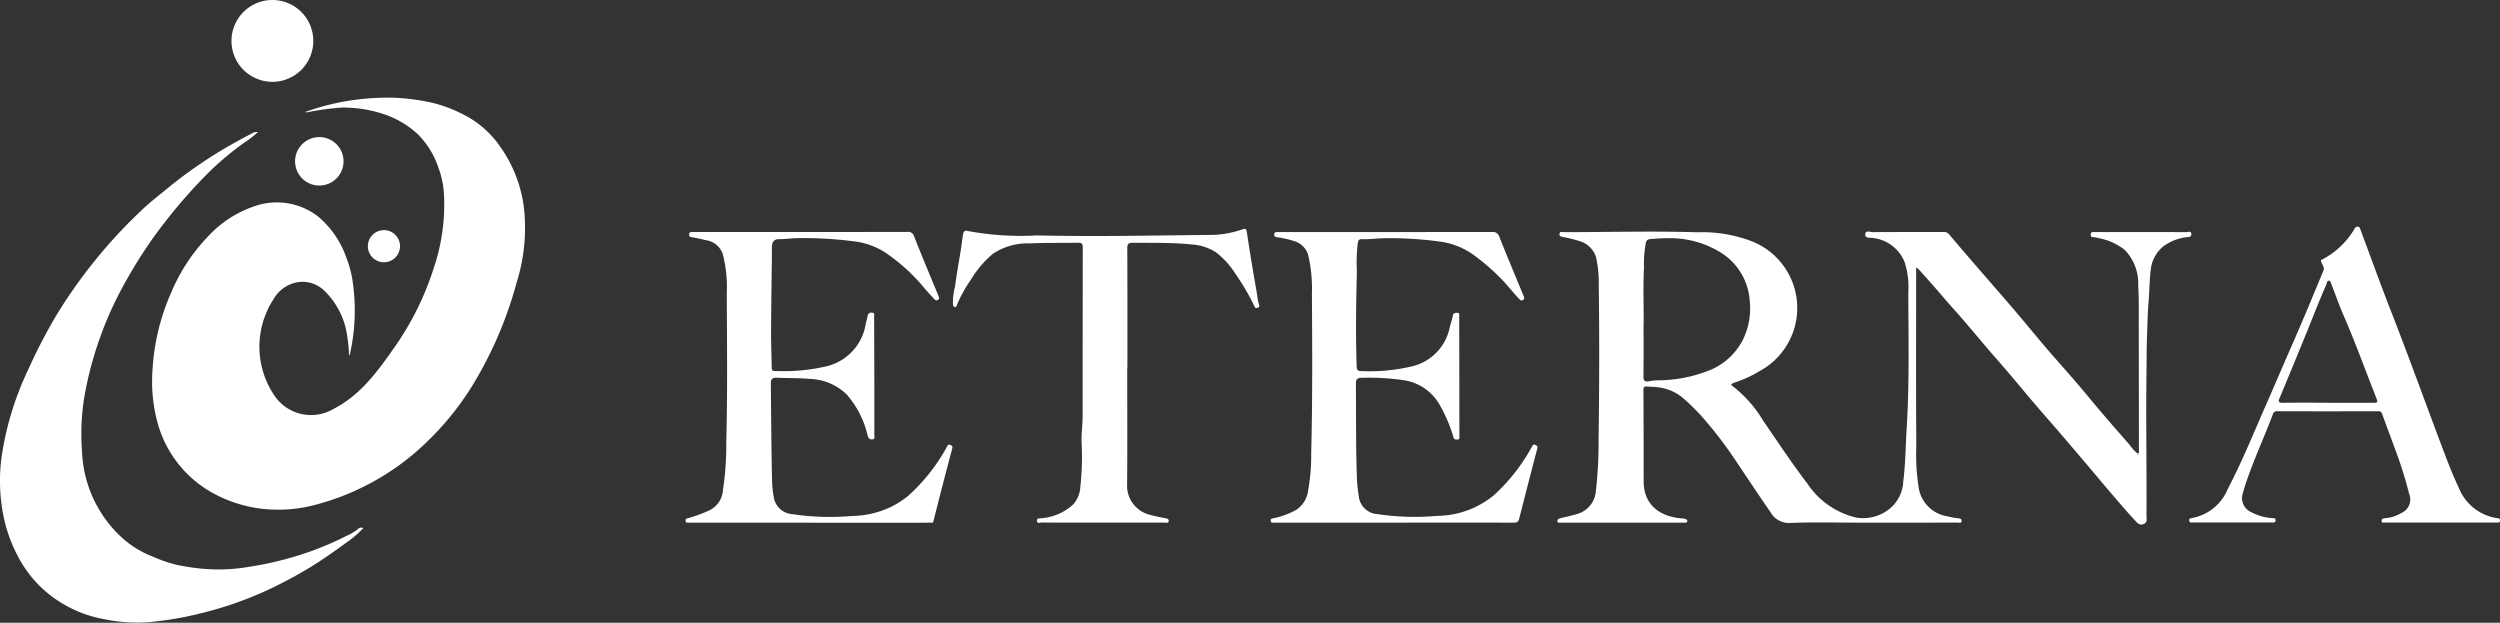
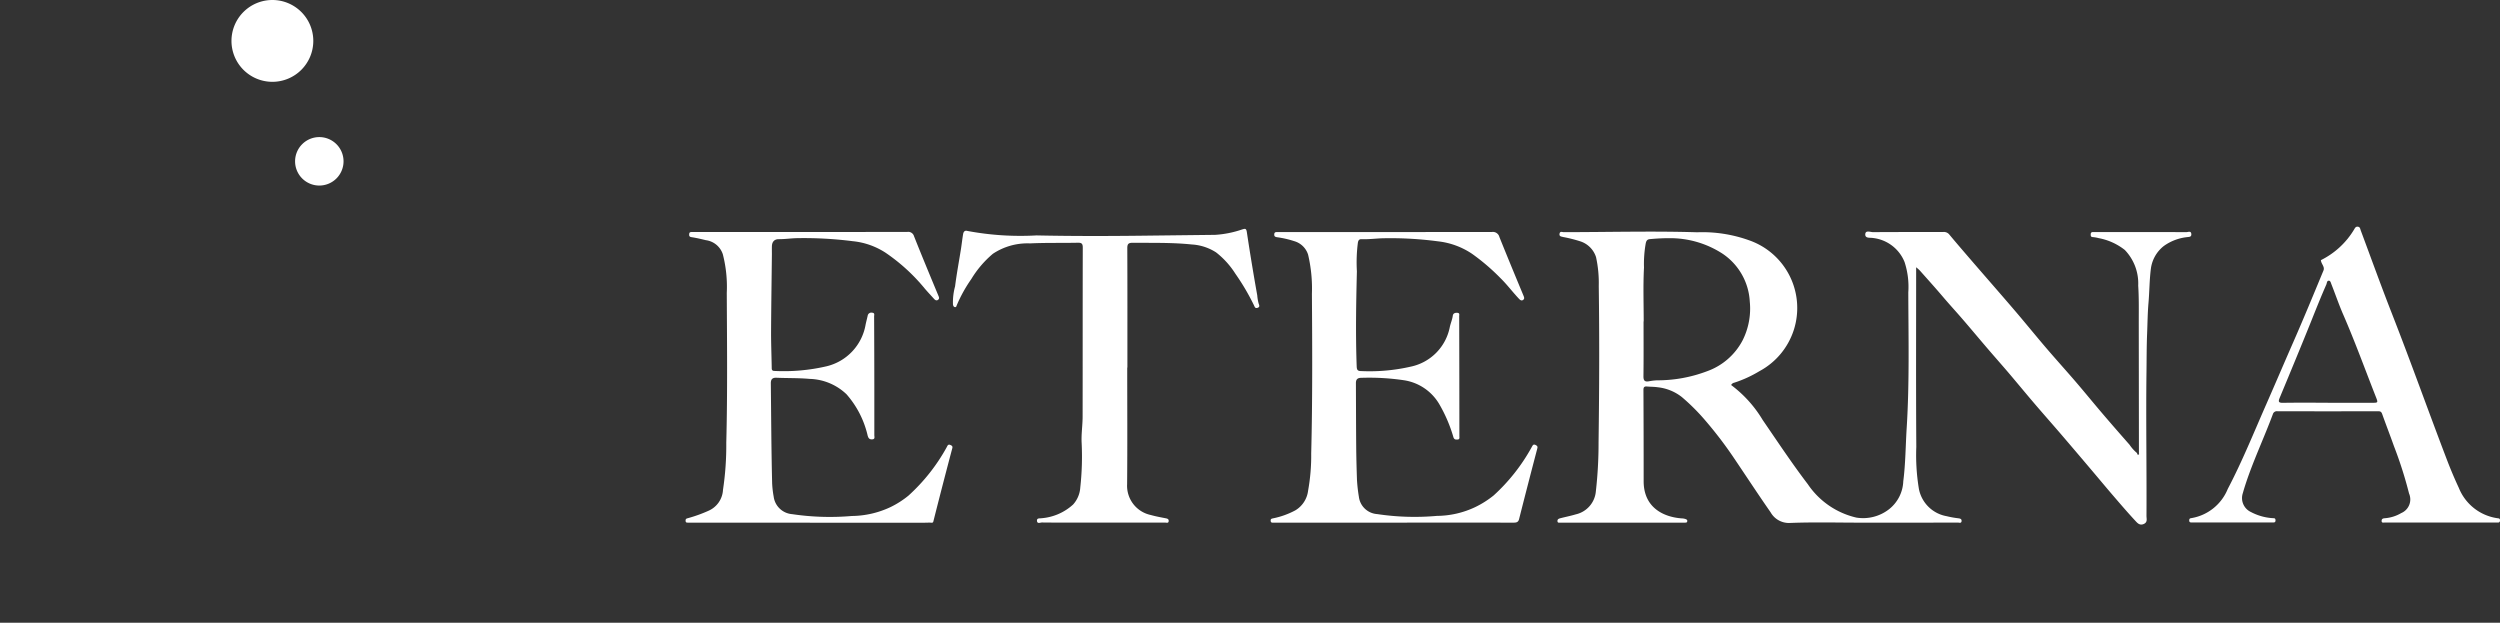
<svg xmlns="http://www.w3.org/2000/svg" width="217.733" height="54.234" viewBox="0 0 217.733 54.234">
  <rect x="0" y="0" width="217.733" height="54.234" fill="#333333" stroke="none" />
  <defs>
    <clipPath id="clip-path">
      <rect id="長方形_741" data-name="長方形 741" width="217.733" height="54.234" fill="none" />
    </clipPath>
  </defs>
  <g id="グループ_1009" data-name="グループ 1009" transform="translate(18.866 -21.301)">
    <g id="グループ_1008" data-name="グループ 1008" transform="translate(-18.866 21.301)" clip-path="url(#clip-path)">
-       <path id="パス_196" data-name="パス 196" d="M48.459,23.809A20.741,20.741,0,0,1,53.3,22.684a21.761,21.761,0,0,1,2.976-.12,18.523,18.523,0,0,1,2.934.367,11.372,11.372,0,0,1,2.8.975A8.577,8.577,0,0,1,65.44,26.8,11.711,11.711,0,0,1,67.5,31.967a15.83,15.83,0,0,1-.627,6.736,34.271,34.271,0,0,1-3.408,8.2,25.2,25.2,0,0,1-4.761,5.98,21.888,21.888,0,0,1-9.513,5.175,12.357,12.357,0,0,1-3.184.38,11.592,11.592,0,0,1-4.91-1.108,10,10,0,0,1-5.4-6.167,13.652,13.652,0,0,1-.529-4.794,19.3,19.3,0,0,1,1.639-6.853,15.856,15.856,0,0,1,3.214-4.885,9.708,9.708,0,0,1,4.329-2.715,5.869,5.869,0,0,1,5.191.949,8.146,8.146,0,0,1,2.54,3.7,6.3,6.3,0,0,1,.284.873,7.149,7.149,0,0,1,.182.764,17.294,17.294,0,0,1-.192,6.74c-.005.024-.036.042-.064.074A13.016,13.016,0,0,0,52,42.62a6.781,6.781,0,0,0-1.747-3.135,2.772,2.772,0,0,0-1.9-.891,2.941,2.941,0,0,0-2.621,1.489,7.572,7.572,0,0,0,.2,8.619,3.856,3.856,0,0,0,4.989.972c2.325-1.188,3.8-3.2,5.244-5.259a25.378,25.378,0,0,0,3.545-7.149,17.164,17.164,0,0,0,.858-6.05,7.871,7.871,0,0,0-.5-2.584,7.423,7.423,0,0,0-1.809-2.911A8.1,8.1,0,0,0,55.344,24a11.377,11.377,0,0,0-3.641-.584,23.148,23.148,0,0,0-2.884.381.625.625,0,0,1-.361.009" transform="translate(-21.891 -14.05)" fill="#fff" />
      <path id="パス_197" data-name="パス 197" d="M60.56,3.563A3.563,3.563,0,1,1,57,0,3.563,3.563,0,0,1,60.56,3.563" transform="translate(-33.274)" fill="#fff" />
      <path id="パス_198" data-name="パス 198" d="M410.18,72.755q-.006-5.671-.014-11.342c0-1.083.021-2.169-.048-3.249a4.207,4.207,0,0,0-1.17-3.106,5.218,5.218,0,0,0-2.271-1.028,2.931,2.931,0,0,0-.523-.091c-.18-.014-.172-.125-.172-.251s.068-.189.2-.188h.226q3.959,0,7.918.006c.143,0,.4-.137.418.173.015.266-.193.236-.376.264a4.24,4.24,0,0,0-2.028.778,3.006,3.006,0,0,0-1.117,1.957c-.129.992-.124,2-.21,2.987-.077.893-.084,1.789-.12,2.678-.046,1.118-.04,2.246-.055,3.37-.053,4.172.023,8.342,0,12.514,0,.248.115.545-.24.7s-.56-.095-.73-.278c-.679-.73-1.329-1.49-1.979-2.246-.629-.732-1.245-1.476-1.869-2.212q-1.269-1.5-2.543-2.988c-.785-.915-1.585-1.817-2.368-2.733s-1.545-1.844-2.324-2.76c-.6-.7-1.212-1.392-1.813-2.093-.851-.993-1.683-2-2.547-2.983-.443-.5-.894-1-1.328-1.511-.656-.772-1.335-1.524-2.008-2.282a3.821,3.821,0,0,0-.312-.274v.507c0,5.046-.02,10.092.014,15.138a18.11,18.11,0,0,0,.227,3.664,2.987,2.987,0,0,0,2.416,2.37,8.113,8.113,0,0,0,1,.181c.167.022.316.048.3.246-.017.217-.207.13-.321.131q-4.186.009-8.37.006c-2.081,0-4.165-.056-6.243.025a1.832,1.832,0,0,1-1.7-.93c-1.074-1.539-2.1-3.109-3.151-4.664a34.881,34.881,0,0,0-2.556-3.355,17.814,17.814,0,0,0-2.029-2.021,4.1,4.1,0,0,0-2.093-.847c-.306-.046-.619-.038-.928-.066-.226-.02-.318.046-.316.3q.019,3.976.018,7.952c0,2.313,1.753,3.121,3.316,3.234a1.142,1.142,0,0,1,.306.049c.09.033.206.068.173.215-.028.125-.126.1-.211.109-.06,0-.121,0-.181,0h-10.5a.858.858,0,0,1-.136,0c-.1-.017-.264.059-.274-.137-.007-.144.082-.2.216-.24.453-.12.913-.207,1.365-.343a2.256,2.256,0,0,0,1.765-2.026,37.266,37.266,0,0,0,.234-4.253c.062-4.535.08-9.071.017-13.606a10.531,10.531,0,0,0-.236-2.518,2.126,2.126,0,0,0-1.412-1.392,12.025,12.025,0,0,0-1.453-.363c-.157-.047-.354-.038-.315-.284s.237-.14.362-.14c3.876,0,7.752-.109,11.626.011a12.034,12.034,0,0,1,4.527.7,6.243,6.243,0,0,1,.889,11.4,10.473,10.473,0,0,1-2.172.995.4.4,0,0,0-.286.209,10.544,10.544,0,0,1,2.747,3.044c1.291,1.879,2.549,3.782,3.932,5.594a7,7,0,0,0,4.227,2.907,3.673,3.673,0,0,0,2.8-.693,3.248,3.248,0,0,0,1.285-2.465c.2-1.555.2-3.125.3-4.687.244-3.924.149-7.849.138-11.773a6.957,6.957,0,0,0-.323-2.632,3.369,3.369,0,0,0-2.746-2.1c-.251-.049-.723.065-.676-.357.038-.341.452-.151.684-.153,2.036-.017,4.072-.008,6.108-.014a.6.6,0,0,1,.531.229c.723.868,1.465,1.722,2.2,2.576,1.163,1.345,2.336,2.682,3.492,4.034.926,1.083,1.823,2.191,2.749,3.274.847.99,1.723,1.956,2.572,2.944.779.907,1.532,1.835,2.308,2.744s1.575,1.825,2.372,2.73a3.305,3.305,0,0,0,.656.727c.009.071.017.157.117.134.069-.016.071-.078.028-.134M367.05,61.281h-.014c0,1.6.012,3.192-.009,4.787,0,.367.11.487.456.434a4.97,4.97,0,0,1,.705-.088,12.2,12.2,0,0,0,4.4-.8,5.62,5.62,0,0,0,3.071-2.675,6.145,6.145,0,0,0,.63-3.372,5.363,5.363,0,0,0-2.4-4.2,8.381,8.381,0,0,0-4.449-1.333,17.62,17.62,0,0,0-1.791.077c-.273.01-.355.112-.417.343a10.235,10.235,0,0,0-.157,2.136c-.084,1.561-.026,3.13-.026,4.695" transform="translate(-223.894 -33.29)" fill="#fff" />
-       <path id="パス_199" data-name="パス 199" d="M87.728,54.526a1.4,1.4,0,1,1-1.4-1.4,1.4,1.4,0,0,1,1.4,1.4" transform="translate(-52.889 -33.084)" fill="#fff" />
-       <path id="パス_200" data-name="パス 200" d="M31.638,64.982a9.715,9.715,0,0,1-1.608,1.348q-1.287.954-2.634,1.821a38.668,38.668,0,0,1-3.861,2.11,31.659,31.659,0,0,1-6.128,2.152,28.482,28.482,0,0,1-4.721.77A14.223,14.223,0,0,1,9.047,72.9a10.745,10.745,0,0,1-5.356-2.663,10.385,10.385,0,0,1-2.185-2.912A13,13,0,0,1,.174,63.185,15.71,15.71,0,0,1,.108,59a26.473,26.473,0,0,1,2.32-7.768,46.641,46.641,0,0,1,2.546-4.9,44.187,44.187,0,0,1,4.072-5.594,42.587,42.587,0,0,1,3.263-3.425c.742-.718,1.571-1.347,2.369-2.007a39.538,39.538,0,0,1,3.641-2.631c1.172-.763,2.4-1.436,3.637-2.083a.794.794,0,0,1,.509-.112,8.76,8.76,0,0,1-1.262.971,26.927,26.927,0,0,0-2.892,2.41,47.08,47.08,0,0,0-4.987,5.851,42.523,42.523,0,0,0-3.069,5.071A31.666,31.666,0,0,0,7.463,52.9a19.961,19.961,0,0,0-.315,5.464,10.716,10.716,0,0,0,3.216,7.2,8.557,8.557,0,0,0,2.9,1.874,13.129,13.129,0,0,0,2.044.718,18.691,18.691,0,0,0,2.5.369,15.382,15.382,0,0,0,3.835-.172,28.624,28.624,0,0,0,3.885-.863,26.686,26.686,0,0,0,4.631-1.83,4.43,4.43,0,0,0,1.069-.649.352.352,0,0,1,.406-.032" transform="translate(0 -18.979)" fill="#fff" />
      <path id="パス_201" data-name="パス 201" d="M169.078,78.866h-10.27c-.106,0-.211,0-.317,0s-.218.012-.225-.148c-.005-.135.02-.2.183-.235a12.506,12.506,0,0,0,1.815-.652,2.109,2.109,0,0,0,1.259-1.823,26.031,26.031,0,0,0,.286-4.1c.112-4.351.063-8.7.043-13.054a11.4,11.4,0,0,0-.343-3.359,1.8,1.8,0,0,0-1.479-1.229c-.415-.1-.83-.2-1.25-.263-.19-.03-.214-.118-.2-.271.009-.172.125-.18.253-.177.075,0,.151,0,.226,0q9.252,0,18.5-.006a.522.522,0,0,1,.6.369c.689,1.735,1.407,3.459,2.124,5.183.058.14.108.252-.027.357s-.252.029-.35-.078c-.28-.31-.569-.613-.838-.933a16.161,16.161,0,0,0-3.394-3.093,6.391,6.391,0,0,0-2.852-1,33.755,33.755,0,0,0-4.875-.264c-.521.013-1.041.092-1.565.088-.4,0-.59.239-.6.627-.006.226,0,.452,0,.678-.025,2.278-.06,4.556-.072,6.833,0,1.008.04,2.016.056,3.024,0,.178,0,.314.251.315a16.468,16.468,0,0,0,4.5-.4,4.517,4.517,0,0,0,3.426-3.635c.055-.256.12-.51.18-.766a.318.318,0,0,1,.381-.273c.263.015.18.2.181.326q.015,3.23.018,6.46,0,1.943,0,3.885c0,.142.089.354-.2.363-.24.008-.319-.114-.382-.334a8.248,8.248,0,0,0-1.845-3.6,4.837,4.837,0,0,0-3.21-1.334c-.962-.087-1.919-.058-2.877-.1-.384-.019-.505.154-.5.5.032,2.9.043,5.81.115,8.714a8.768,8.768,0,0,0,.133,1.139,1.755,1.755,0,0,0,1.6,1.526,22.31,22.31,0,0,0,5.207.161,8.074,8.074,0,0,0,3.381-.781,7.9,7.9,0,0,0,1.559-1,16.223,16.223,0,0,0,3.314-4.193c.075-.126.109-.319.355-.2.212.1.16.2.111.384q-.818,3.088-1.6,6.186c-.032.126-.031.2-.192.189-.194-.017-.392,0-.587,0h-10" transform="translate(-98.555 -33.348)" fill="#fff" />
      <path id="パス_202" data-name="パス 202" d="M304.077,78.858H293.9c-.106,0-.211,0-.317,0s-.249.035-.264-.155.093-.192.242-.226a7.041,7.041,0,0,0,1.9-.686,2.313,2.313,0,0,0,1.116-1.709,17.261,17.261,0,0,0,.272-3.248c.117-4.636.093-9.273.062-13.91a12.937,12.937,0,0,0-.333-3.407,1.783,1.783,0,0,0-1.213-1.176,8.437,8.437,0,0,0-1.5-.342c-.166-.033-.239-.071-.234-.245.006-.2.131-.207.277-.2.075,0,.151,0,.226,0q9.23,0,18.46-.011a.583.583,0,0,1,.644.435c.691,1.719,1.4,3.431,2.112,5.142.061.148.081.26-.058.35s-.252-.008-.347-.108c-.544-.574-1.016-1.211-1.582-1.769a18.409,18.409,0,0,0-2.508-2.15,6.617,6.617,0,0,0-2.959-1.084,31.51,31.51,0,0,0-4.785-.268c-.627.016-1.252.105-1.882.081-.2-.008-.27.09-.313.291a13.435,13.435,0,0,0-.088,2.511c-.068,2.754-.118,5.508-.018,8.263.012.337.089.423.427.423a16.058,16.058,0,0,0,4.278-.387,4.381,4.381,0,0,0,3.408-3.462c.071-.324.211-.633.257-.969.028-.209.183-.271.392-.258.233.014.166.18.166.3q.014,5.219.016,10.438c0,.123.051.29-.169.3-.17.006-.287,0-.356-.222a12.689,12.689,0,0,0-1.262-2.922,4.309,4.309,0,0,0-3.027-2.019,20.521,20.521,0,0,0-3.711-.214c-.361,0-.487.143-.486.469.008,1.867.01,3.734.026,5.6.008.948.036,1.9.067,2.843A14.188,14.188,0,0,0,301,76.6a1.722,1.722,0,0,0,1.6,1.514,22.011,22.011,0,0,0,5.207.156,7.9,7.9,0,0,0,3.339-.771,8.229,8.229,0,0,0,1.6-1.016,16.264,16.264,0,0,0,3.307-4.2c.08-.135.13-.307.365-.174.174.1.152.178.107.35q-.8,3.047-1.574,6.1c-.074.289-.267.3-.506.3q-5.18-.007-10.361,0" transform="translate(-182.652 -33.34)" fill="#fff" />
      <path id="パス_203" data-name="パス 203" d="M516.841,55.239a6.984,6.984,0,0,0,2.873-2.64c.088-.141.141-.3.356-.271.189.03.191.193.241.326.909,2.436,1.79,4.884,2.737,7.3,1.649,4.213,3.163,8.476,4.779,12.7.313.819.656,1.628,1.027,2.423a4.275,4.275,0,0,0,3.325,2.634c.137.022.271,0,.258.211s-.173.17-.294.17q-4.864,0-9.727,0c-.117,0-.3.066-.289-.164.011-.172.139-.2.29-.211a3.318,3.318,0,0,0,1.421-.45,1.288,1.288,0,0,0,.68-1.7,35.527,35.527,0,0,0-1.319-4.135c-.329-.93-.688-1.849-1.018-2.778-.066-.184-.138-.255-.344-.254q-4.388.011-8.777,0a.364.364,0,0,0-.406.261c-.737,1.981-1.64,3.9-2.313,5.9-.107.321-.209.644-.3.971a1.339,1.339,0,0,0,.71,1.647,4.676,4.676,0,0,0,1.856.53c.128.015.276-.033.28.187s-.145.189-.274.189q-3.483,0-6.967,0c-.132,0-.282.027-.274-.192.005-.135.06-.168.189-.186a4.161,4.161,0,0,0,3.167-2.541c1.267-2.414,2.282-4.94,3.379-7.431.8-1.822,1.581-3.653,2.38-5.476.888-2.027,1.731-4.074,2.577-6.118.137-.332-.213-.577-.225-.917m.6,12.439h3.843c.54,0,.546,0,.35-.5-.945-2.4-1.823-4.828-2.856-7.2-.375-.86-.676-1.752-1.022-2.626-.046-.116-.081-.309-.226-.307-.172,0-.16.2-.216.333-.469,1.065-.9,2.146-1.331,3.225-.892,2.215-1.806,4.421-2.724,6.626-.143.343-.122.46.294.452,1.3-.023,2.592-.008,3.888-.008" transform="translate(-314.705 -32.583)" fill="#fff" />
      <path id="パス_204" data-name="パス 204" d="M235.13,64.915c0,3.389.021,6.778-.01,10.166a2.6,2.6,0,0,0,2.061,2.676c.424.121.86.2,1.294.284.151.029.274.065.266.236-.011.225-.2.14-.312.14q-3.642.007-7.285,0c-1.146,0-2.292.006-3.439-.008-.146,0-.413.145-.435-.143-.02-.266.231-.2.4-.228a4.624,4.624,0,0,0,2.745-1.193,2.434,2.434,0,0,0,.625-1.478,24.527,24.527,0,0,0,.118-3.933c-.034-.744.085-1.493.087-2.24.009-4.91,0-9.82.013-14.73,0-.351-.109-.426-.437-.419-1.386.029-2.774-.008-4.158.057a5.441,5.441,0,0,0-3.235.906,8.9,8.9,0,0,0-1.878,2.2,12.345,12.345,0,0,0-1.264,2.276c-.033.083-.045.184-.157.168s-.154-.1-.176-.233a5.293,5.293,0,0,1,.183-1.574c.136-1.082.339-2.155.51-3.233.069-.438.116-.879.19-1.316.032-.186.125-.345.364-.281a24.97,24.97,0,0,0,6.029.392c2.969.063,5.941.062,8.911.028q3.324-.039,6.647-.077a8.874,8.874,0,0,0,2.336-.466c.274-.08.372-.121.426.237q.415,2.755.905,5.5a3.884,3.884,0,0,0,.118.7c.06.161.135.317-.106.39-.2.062-.238-.1-.3-.23a19.983,19.983,0,0,0-1.616-2.744,7.308,7.308,0,0,0-1.678-1.857,4.371,4.371,0,0,0-2.12-.692c-1.706-.177-3.423-.131-5.136-.148-.373,0-.482.093-.48.474.015,3.464.009,6.928.009,10.392Z" transform="translate(-136.956 -32.904)" fill="#fff" />
-       <path id="パス_205" data-name="パス 205" d="M493.517,104.6c.043.056.042.118-.028.135-.1.023-.108-.063-.117-.134h.145" transform="translate(-307.231 -65.138)" fill="#fff" />
      <path id="パス_206" data-name="パス 206" d="M72.338,33.757a2.11,2.11,0,1,1-2.11-2.11,2.11,2.11,0,0,1,2.11,2.11" transform="translate(-42.418 -19.707)" fill="#fff" />
    </g>
  </g>
</svg>